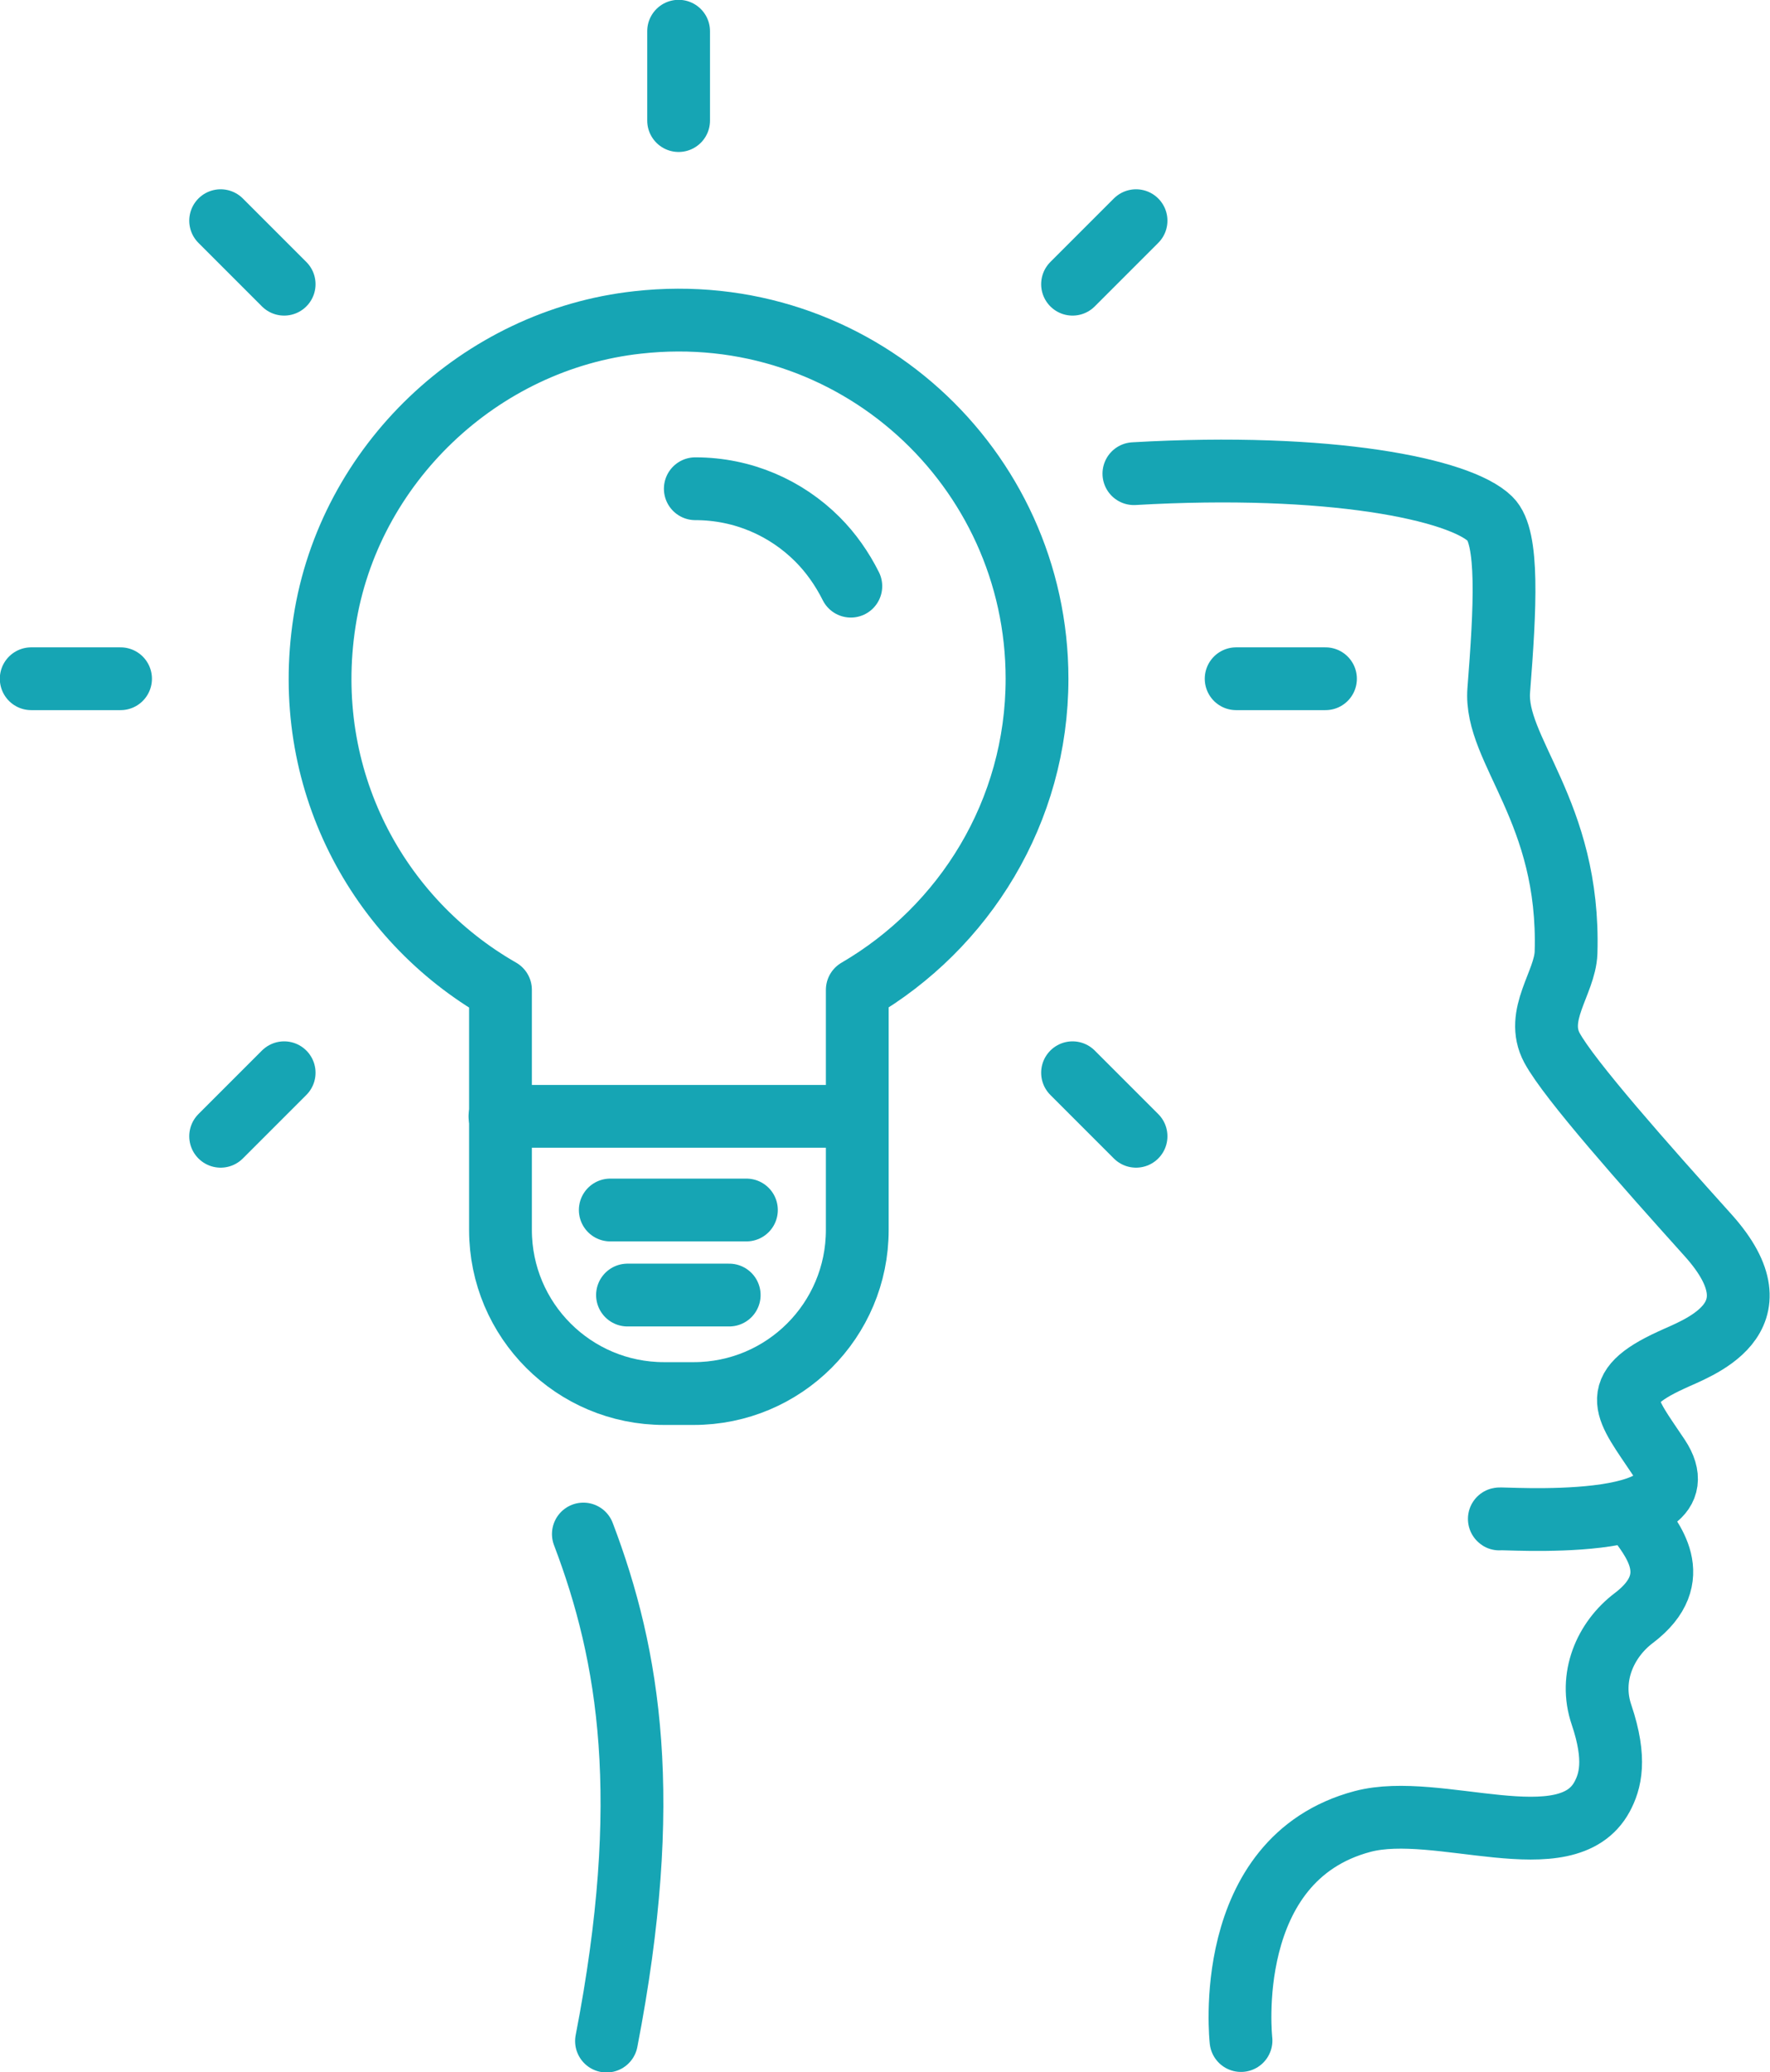
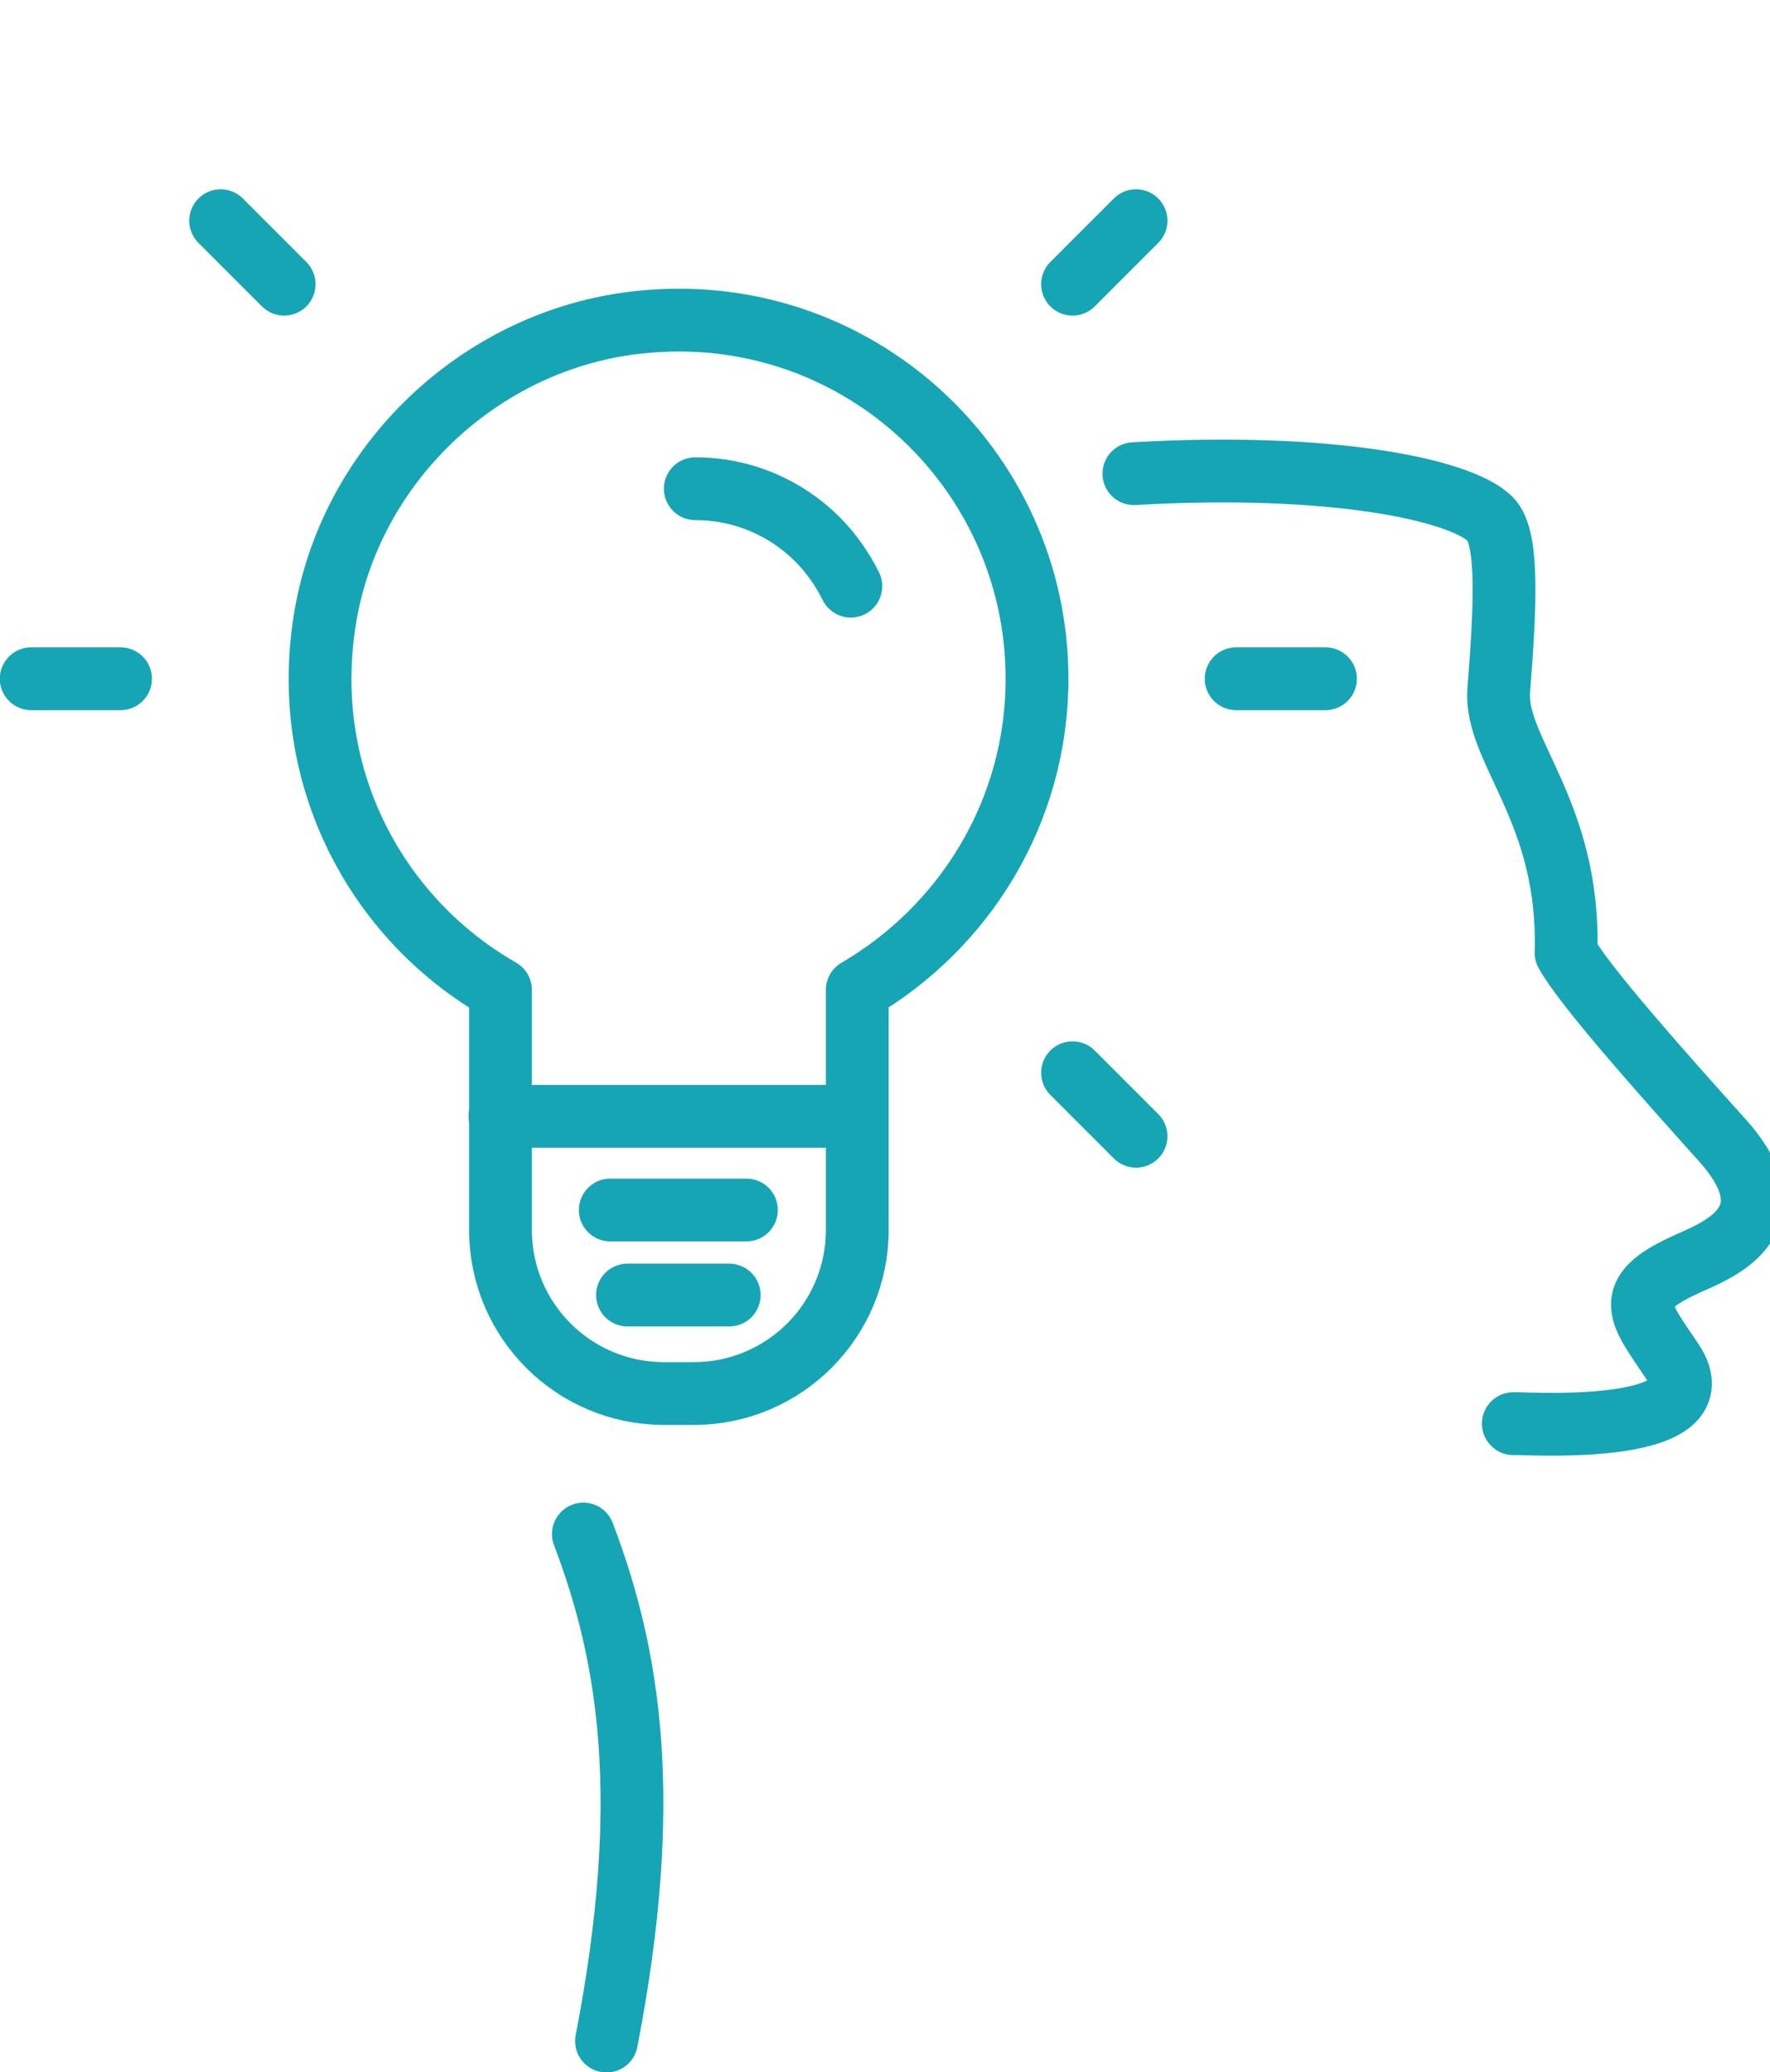
<svg xmlns="http://www.w3.org/2000/svg" version="1.1" id="レイヤー_1" x="0px" y="0px" viewBox="0 0 328.9 385" style="enable-background:new 0 0 328.9 385;" xml:space="preserve">
  <style type="text/css">
	.st0{fill:none;stroke:#16A5B4;stroke-width:11.667;stroke-linecap:round;stroke-linejoin:round;stroke-miterlimit:10;}
</style>
-   <path class="st0" d="M304,281.9c2.7,3.8,9.5,11.2-0.4,18.7c-5.3,4-8.4,11-6,18c2.8,8.3,1.6,12.4,0.1,15.2  c-6.6,12.2-30.5,0.9-44.5,4.6c-26.4,7-22.6,40.7-22.6,40.7" />
-   <path class="st0" d="M210.7,88c36.5-2.1,60.6,2.9,66.2,8.4c3.5,3.4,2.8,16.5,1.6,31.8c-0.9,11.2,13.3,22.5,12.5,48.8  c-0.2,5.6-5.9,11.6-2.6,17.7c3.2,5.9,17.3,21.8,29,34.8c14.1,15.7-2.3,21-6.9,23.2c-12,5.5-8.3,9-2.3,18  c9.5,14.4-30.1,11.2-29.6,11.5" />
+   <path class="st0" d="M210.7,88c36.5-2.1,60.6,2.9,66.2,8.4c3.5,3.4,2.8,16.5,1.6,31.8c-0.9,11.2,13.3,22.5,12.5,48.8  c3.2,5.9,17.3,21.8,29,34.8c14.1,15.7-2.3,21-6.9,23.2c-12,5.5-8.3,9-2.3,18  c9.5,14.4-30.1,11.2-29.6,11.5" />
  <path class="st0" d="M112.7,379.2c8.7-44.9,4.3-71.6-4.3-94.2" />
  <path class="st0" d="M129.2,90.8c8.9,0,16.9,3.6,22.7,9.4c2.5,2.5,4.6,5.5,6.2,8.7" />
  <path class="st0" d="M192.7,126.1c0-39.3-34-70.7-74.2-66.2c-29.3,3.2-53.7,26.4-58.2,55.6c-4.5,29.1,9.8,55.3,32.7,68.4v44.6  c0,16.8,13.6,30.4,30.4,30.4h5.5c16.8,0,30.4-13.6,30.4-30.4v-44.6C179.2,172.3,192.7,150.8,192.7,126.1z" />
  <line class="st0" x1="92.9" y1="207.4" x2="159.2" y2="207.4" />
  <line class="st0" x1="229.7" y1="126.1" x2="246.3" y2="126.1" />
  <line class="st0" x1="5.8" y1="126.1" x2="22.4" y2="126.1" />
-   <line class="st0" x1="126.1" y1="22.4" x2="126.1" y2="5.8" />
  <line class="st0" x1="199.3" y1="52.8" x2="211.1" y2="41" />
-   <line class="st0" x1="41" y1="211.1" x2="52.8" y2="199.3" />
  <line class="st0" x1="52.8" y1="52.8" x2="41" y2="41" />
  <line class="st0" x1="211.1" y1="211.1" x2="199.3" y2="199.3" />
  <line class="st0" x1="113.4" y1="224.8" x2="138.7" y2="224.8" />
  <line class="st0" x1="116.6" y1="240.6" x2="135.5" y2="240.6" />
</svg>